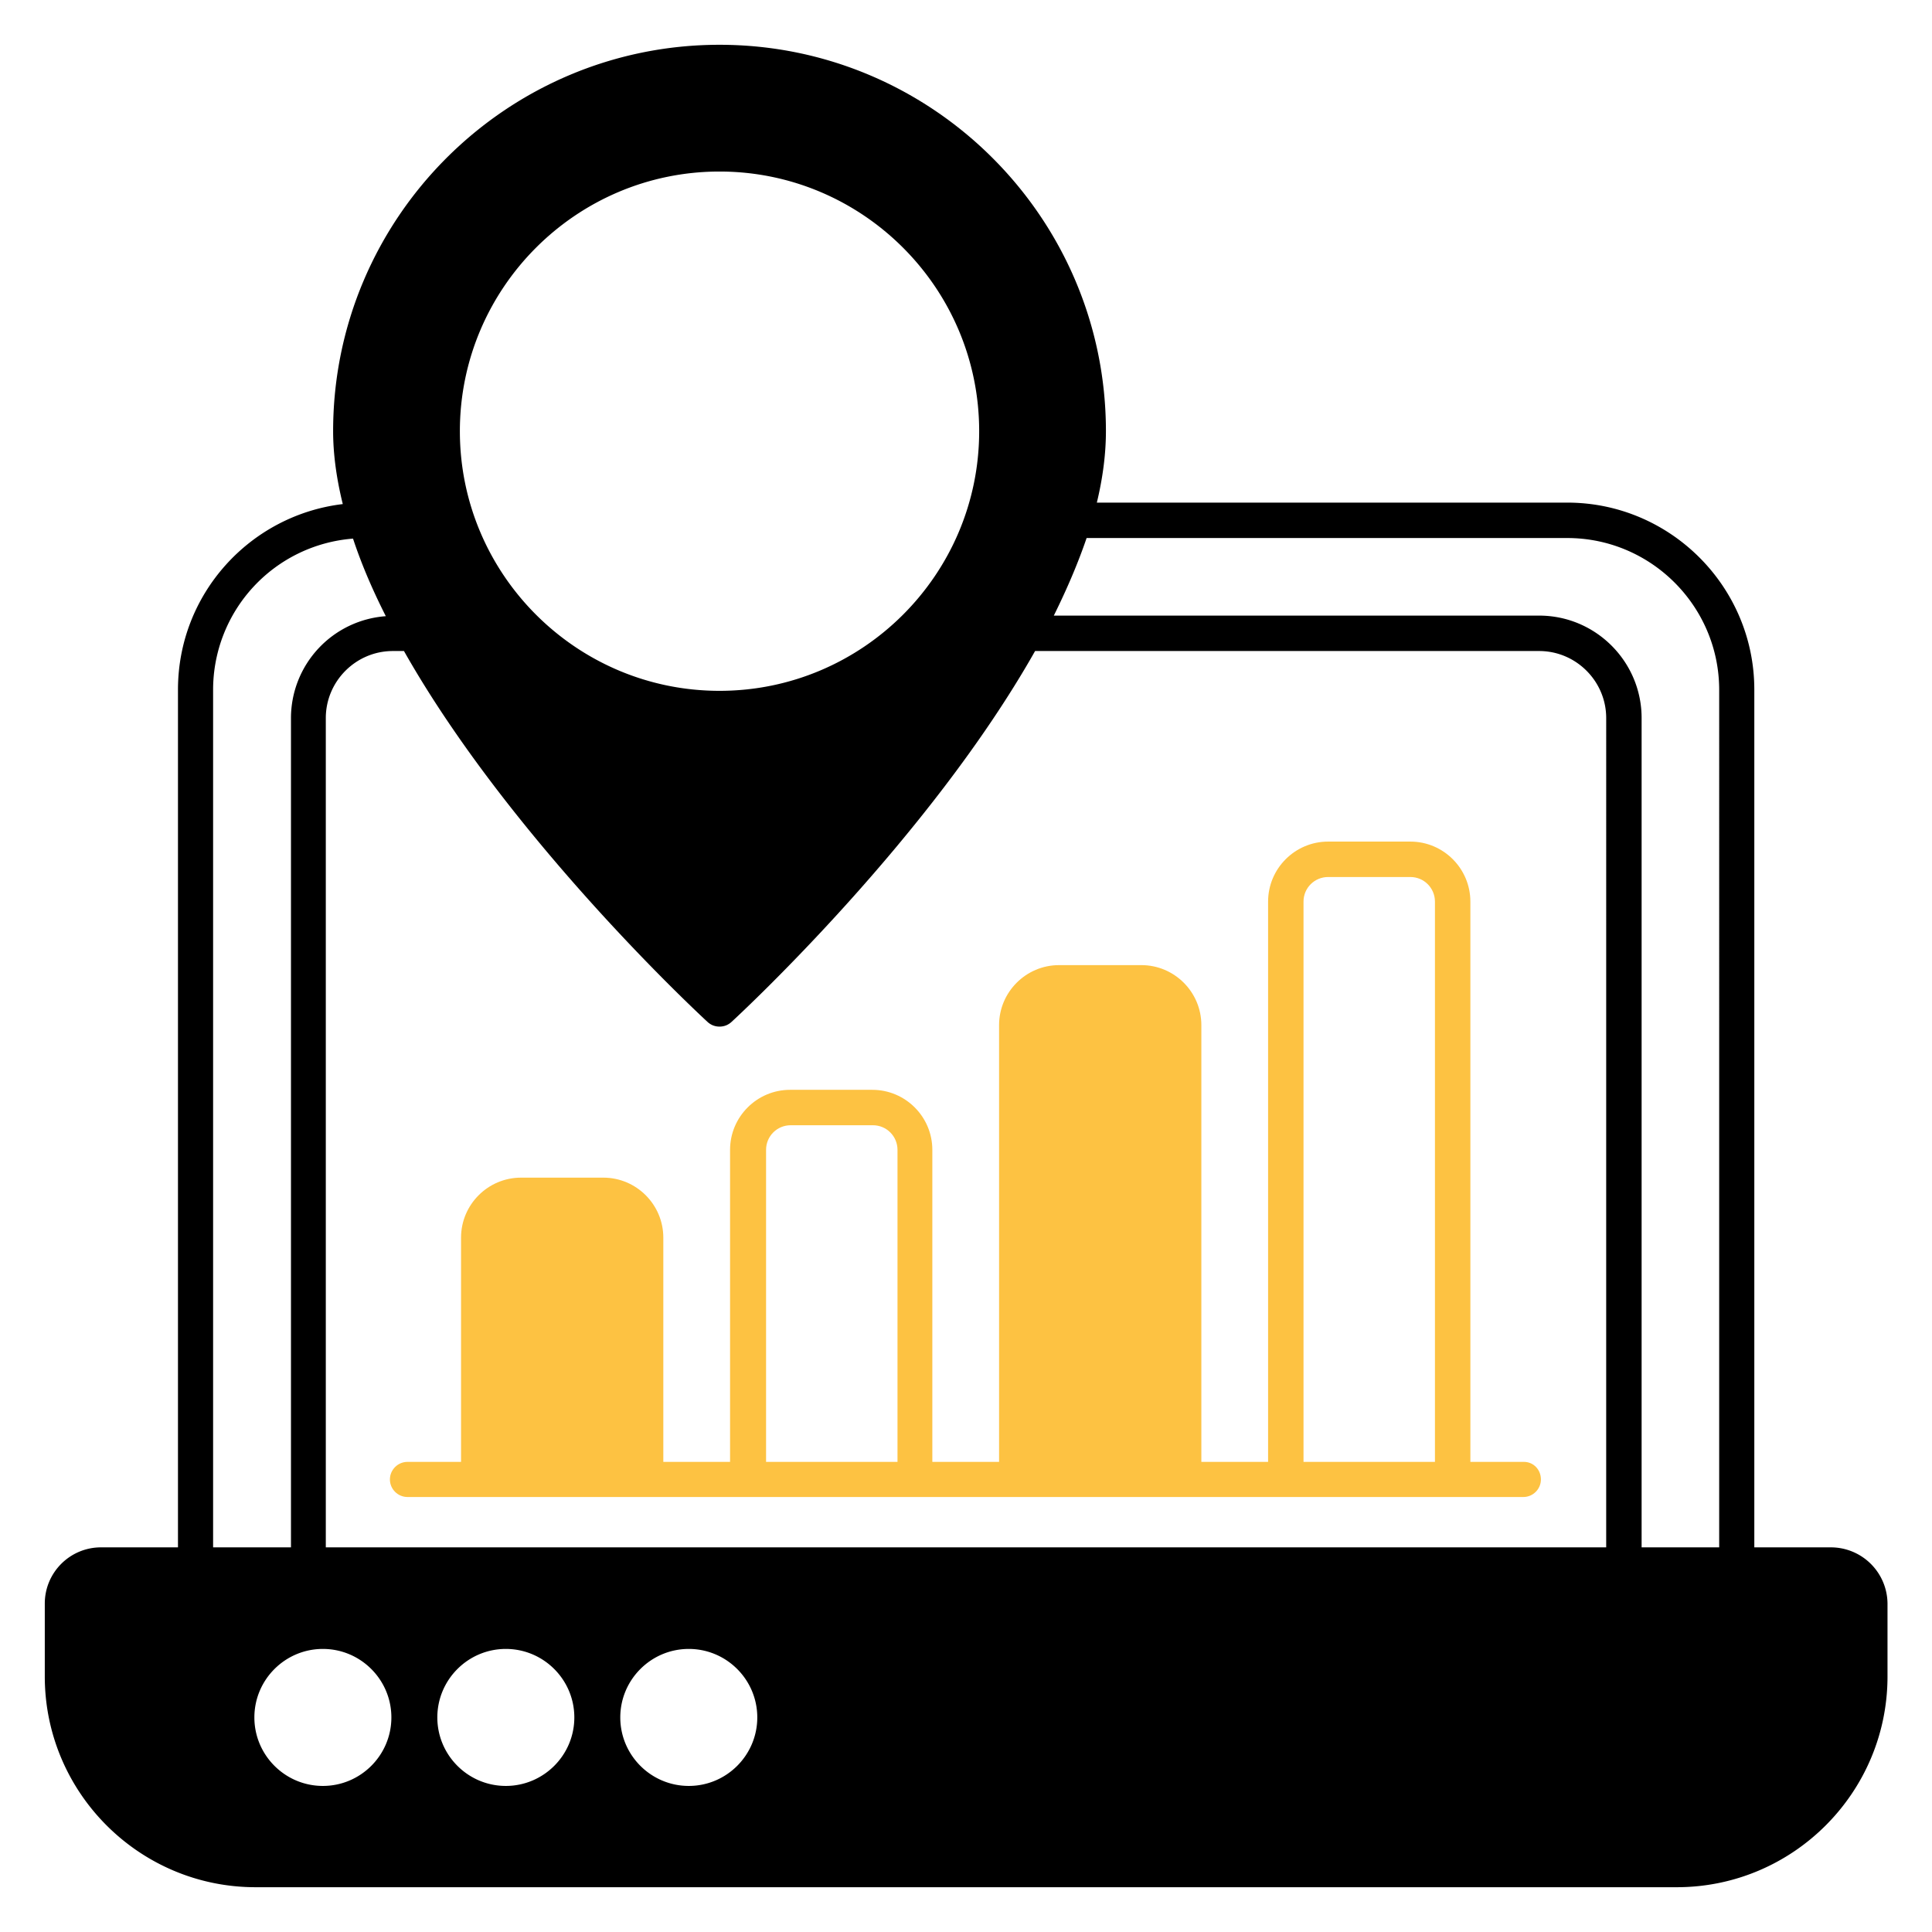
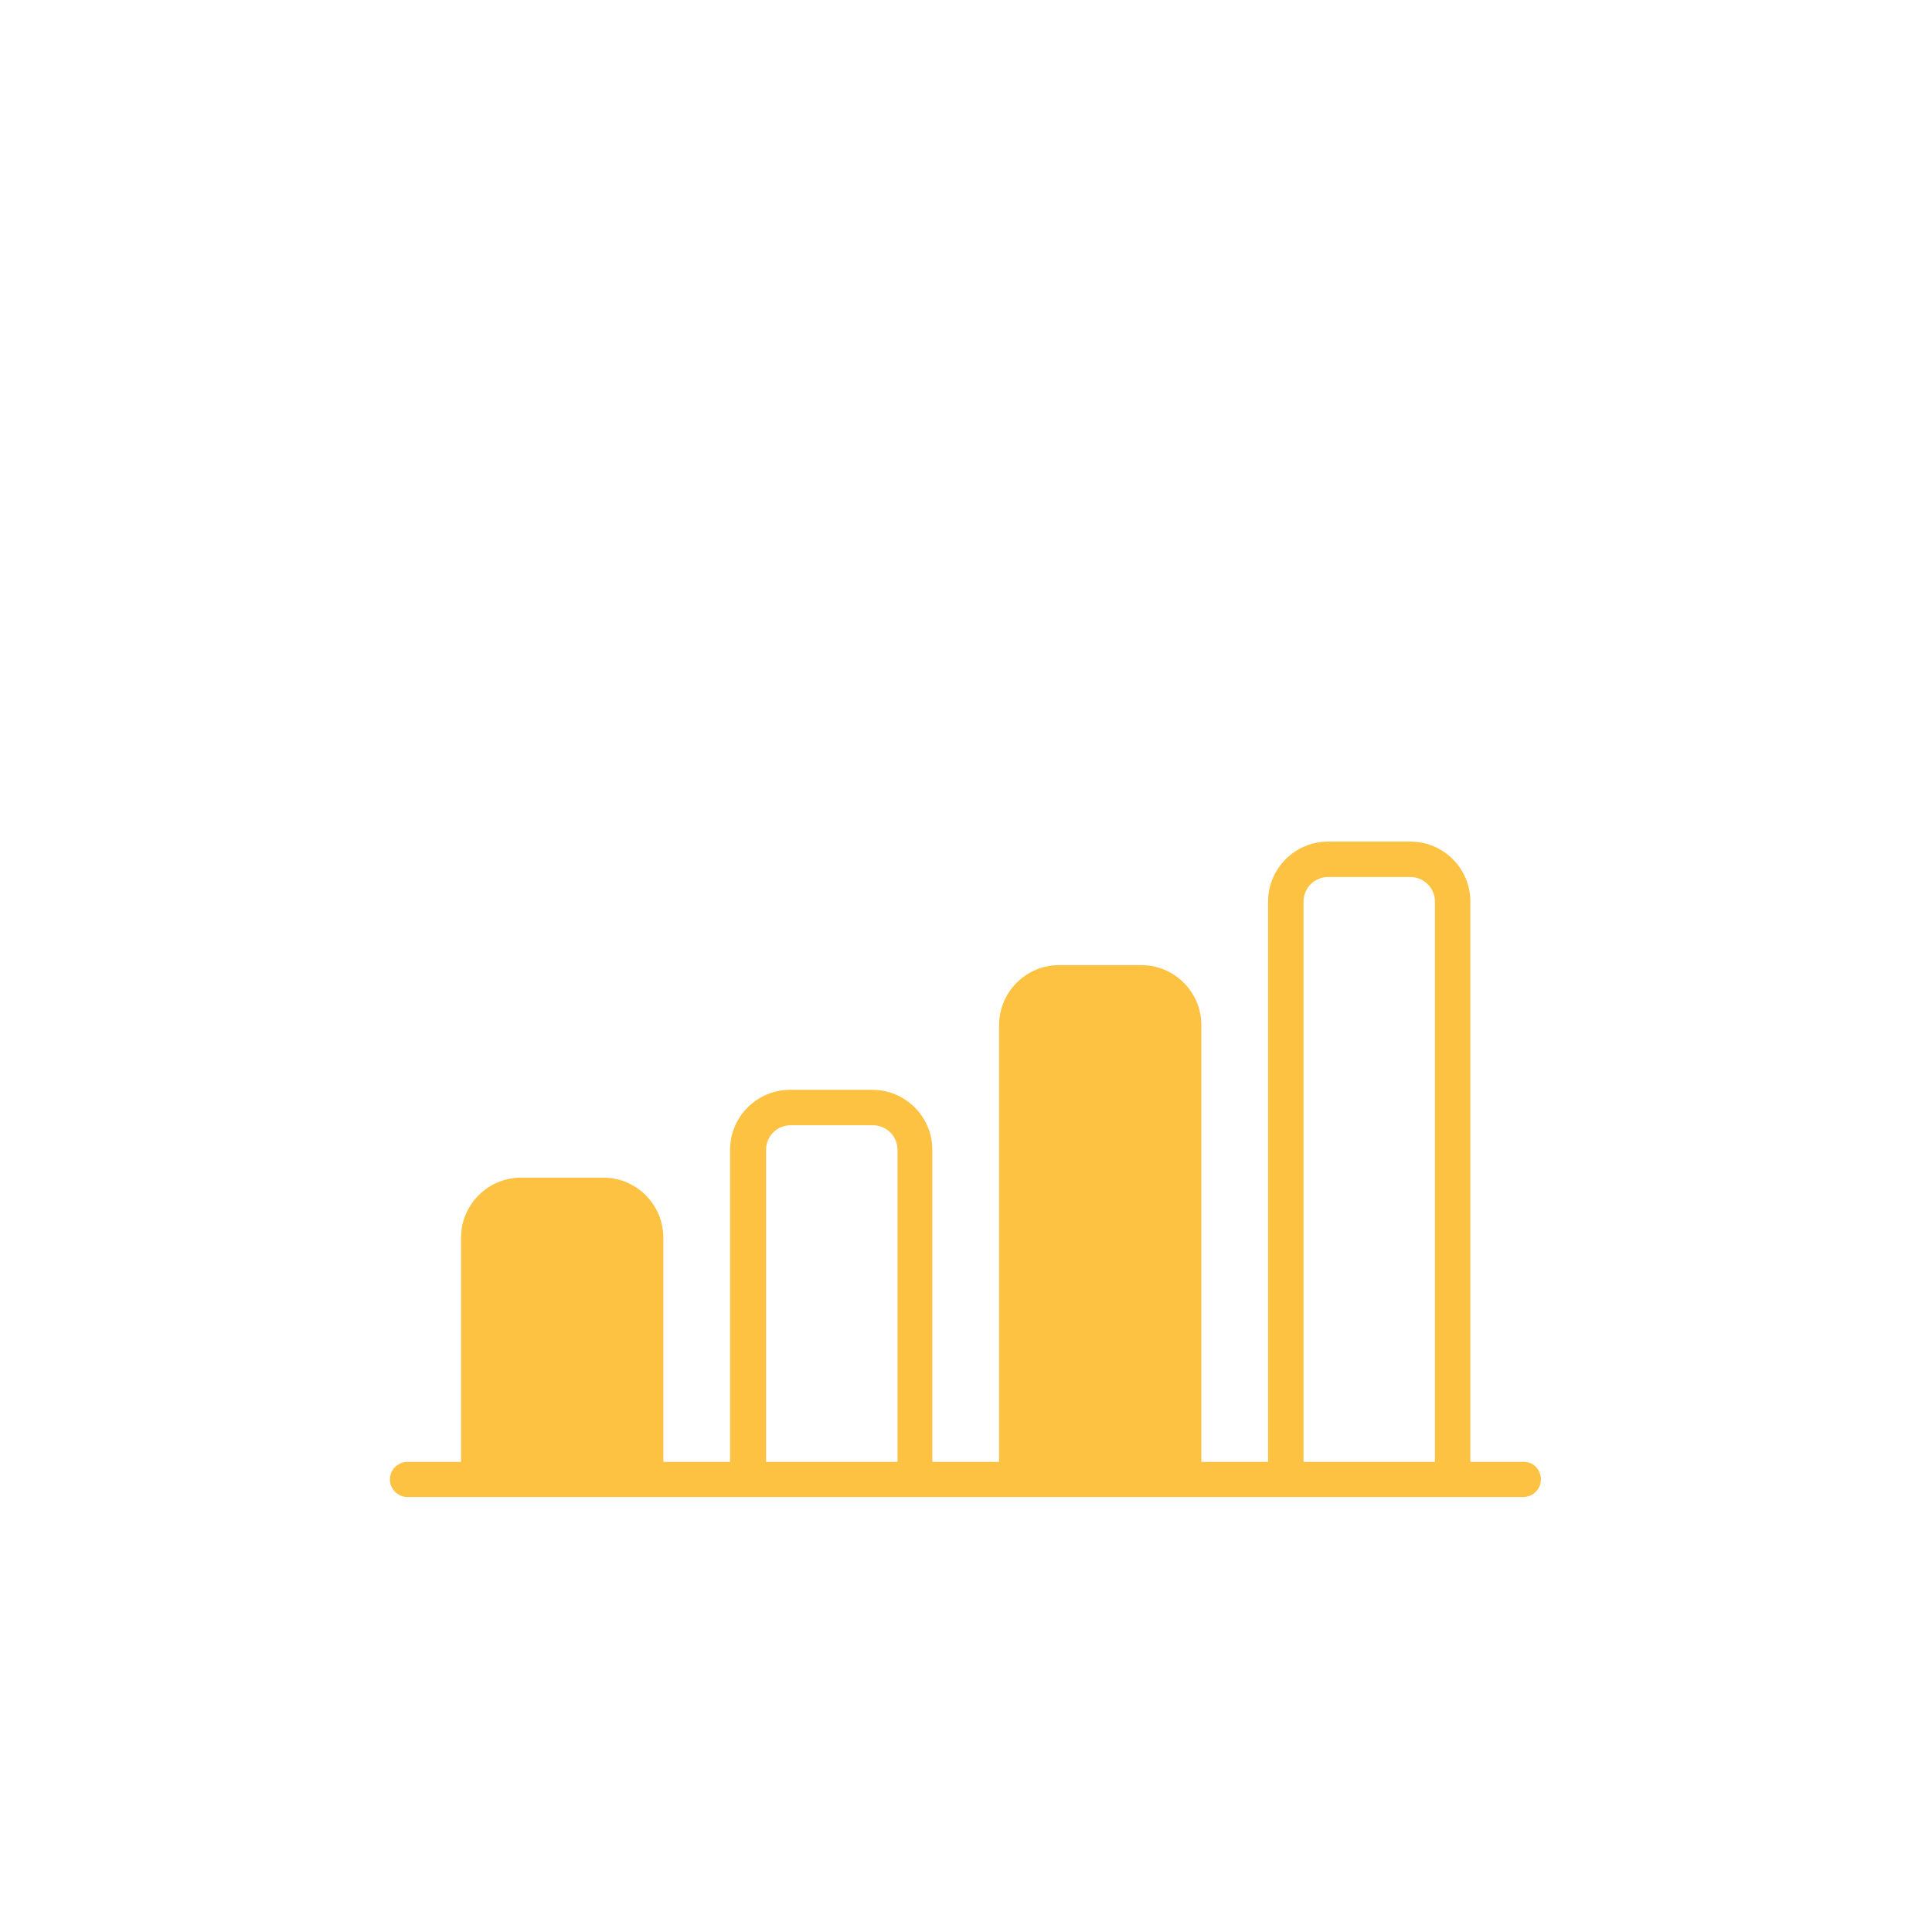
<svg xmlns="http://www.w3.org/2000/svg" id="SvgjsSvg1032" width="288" height="288" version="1.1">
  <defs id="SvgjsDefs1033" />
  <g id="SvgjsG1034">
    <svg viewBox="0 0 66 66" width="288" height="288">
      <path d="M52.06 49.94h-1.83V30.8c0-1.13-.92-2.05-2.05-2.05h-2.81c-1.13 0-2.05.92-2.05 2.05v19.14h-2.28V35.02c0-1.13-.92-2.05-2.05-2.05h-2.81c-1.13 0-2.05.92-2.05 2.05v14.92h-2.28V39.28c0-1.13-.92-2.05-2.05-2.05h-2.81c-1.13 0-2.05.92-2.05 2.05v10.66h-2.28v-7.66c0-1.13-.92-2.05-2.05-2.05H17.8c-1.13 0-2.05.92-2.05 2.05v7.66h-1.83c-.33 0-.6.27-.6.6s.27.6.6.6h38.12c.33 0 .6-.27.6-.6s-.25-.6-.58-.6m-21.4 0h-4.49V39.28c0-.47.38-.84.84-.84h2.81c.47 0 .84.38.84.84zm18.36 0h-4.49V30.8c0-.47.38-.84.84-.84h2.81c.47 0 .84.38.84.84z" fill="#fdc242" class="svgShape color000000-0 selectable" />
-       <path d="M62.55 52.86h-2.62v-29.3c0-3.52-2.87-6.39-6.39-6.39H37.47c.2-.83.31-1.65.31-2.44 0-7.28-5.92-13.2-13.2-13.2s-13.2 5.92-13.2 13.2c0 .8.12 1.64.33 2.49-3.17.38-5.63 3.07-5.63 6.34v29.3H3.45c-1.06 0-1.92.86-1.92 1.92v2.49c0 3.97 3.23 7.2 7.2 7.2h48.55c3.97 0 7.2-3.23 7.2-7.2v-2.49a1.936 1.936 0 0 0-1.93-1.92m-37.97-47c4.89 0 8.87 3.98 8.87 8.87s-3.98 8.87-8.87 8.87-8.87-3.98-8.87-8.87 3.98-8.87 8.87-8.87m-17.3 17.7a5.18 5.18 0 0 1 4.78-5.16c.29.88.67 1.76 1.12 2.65a3.493 3.493 0 0 0-3.24 3.48v28.33H7.28zm3.75 37.45c-1.29 0-2.34-1.05-2.34-2.34s1.05-2.34 2.34-2.34 2.34 1.05 2.34 2.34-1.05 2.34-2.34 2.34m6.25 0c-1.29 0-2.34-1.05-2.34-2.34s1.05-2.34 2.34-2.34 2.34 1.05 2.34 2.34-1.05 2.34-2.34 2.34m6.25 0c-1.29 0-2.34-1.05-2.34-2.34s1.05-2.34 2.34-2.34 2.34 1.05 2.34 2.34-1.05 2.34-2.34 2.34m31.34-8.15H11.13V24.53c0-1.26 1.03-2.29 2.29-2.29h.38c3.61 6.38 9.99 12.32 10.37 12.67.12.11.26.16.41.16s.29-.05.41-.16c.37-.34 6.76-6.28 10.37-12.67h17.22c1.26 0 2.29 1.03 2.29 2.29zm3.86 0h-2.65V24.53c0-1.93-1.57-3.5-3.5-3.5H36c.44-.89.82-1.77 1.12-2.65h16.42c2.86 0 5.19 2.33 5.19 5.19z" fill="#000000" class="svgShape color000000-1 selectable" />
    </svg>
  </g>
</svg>